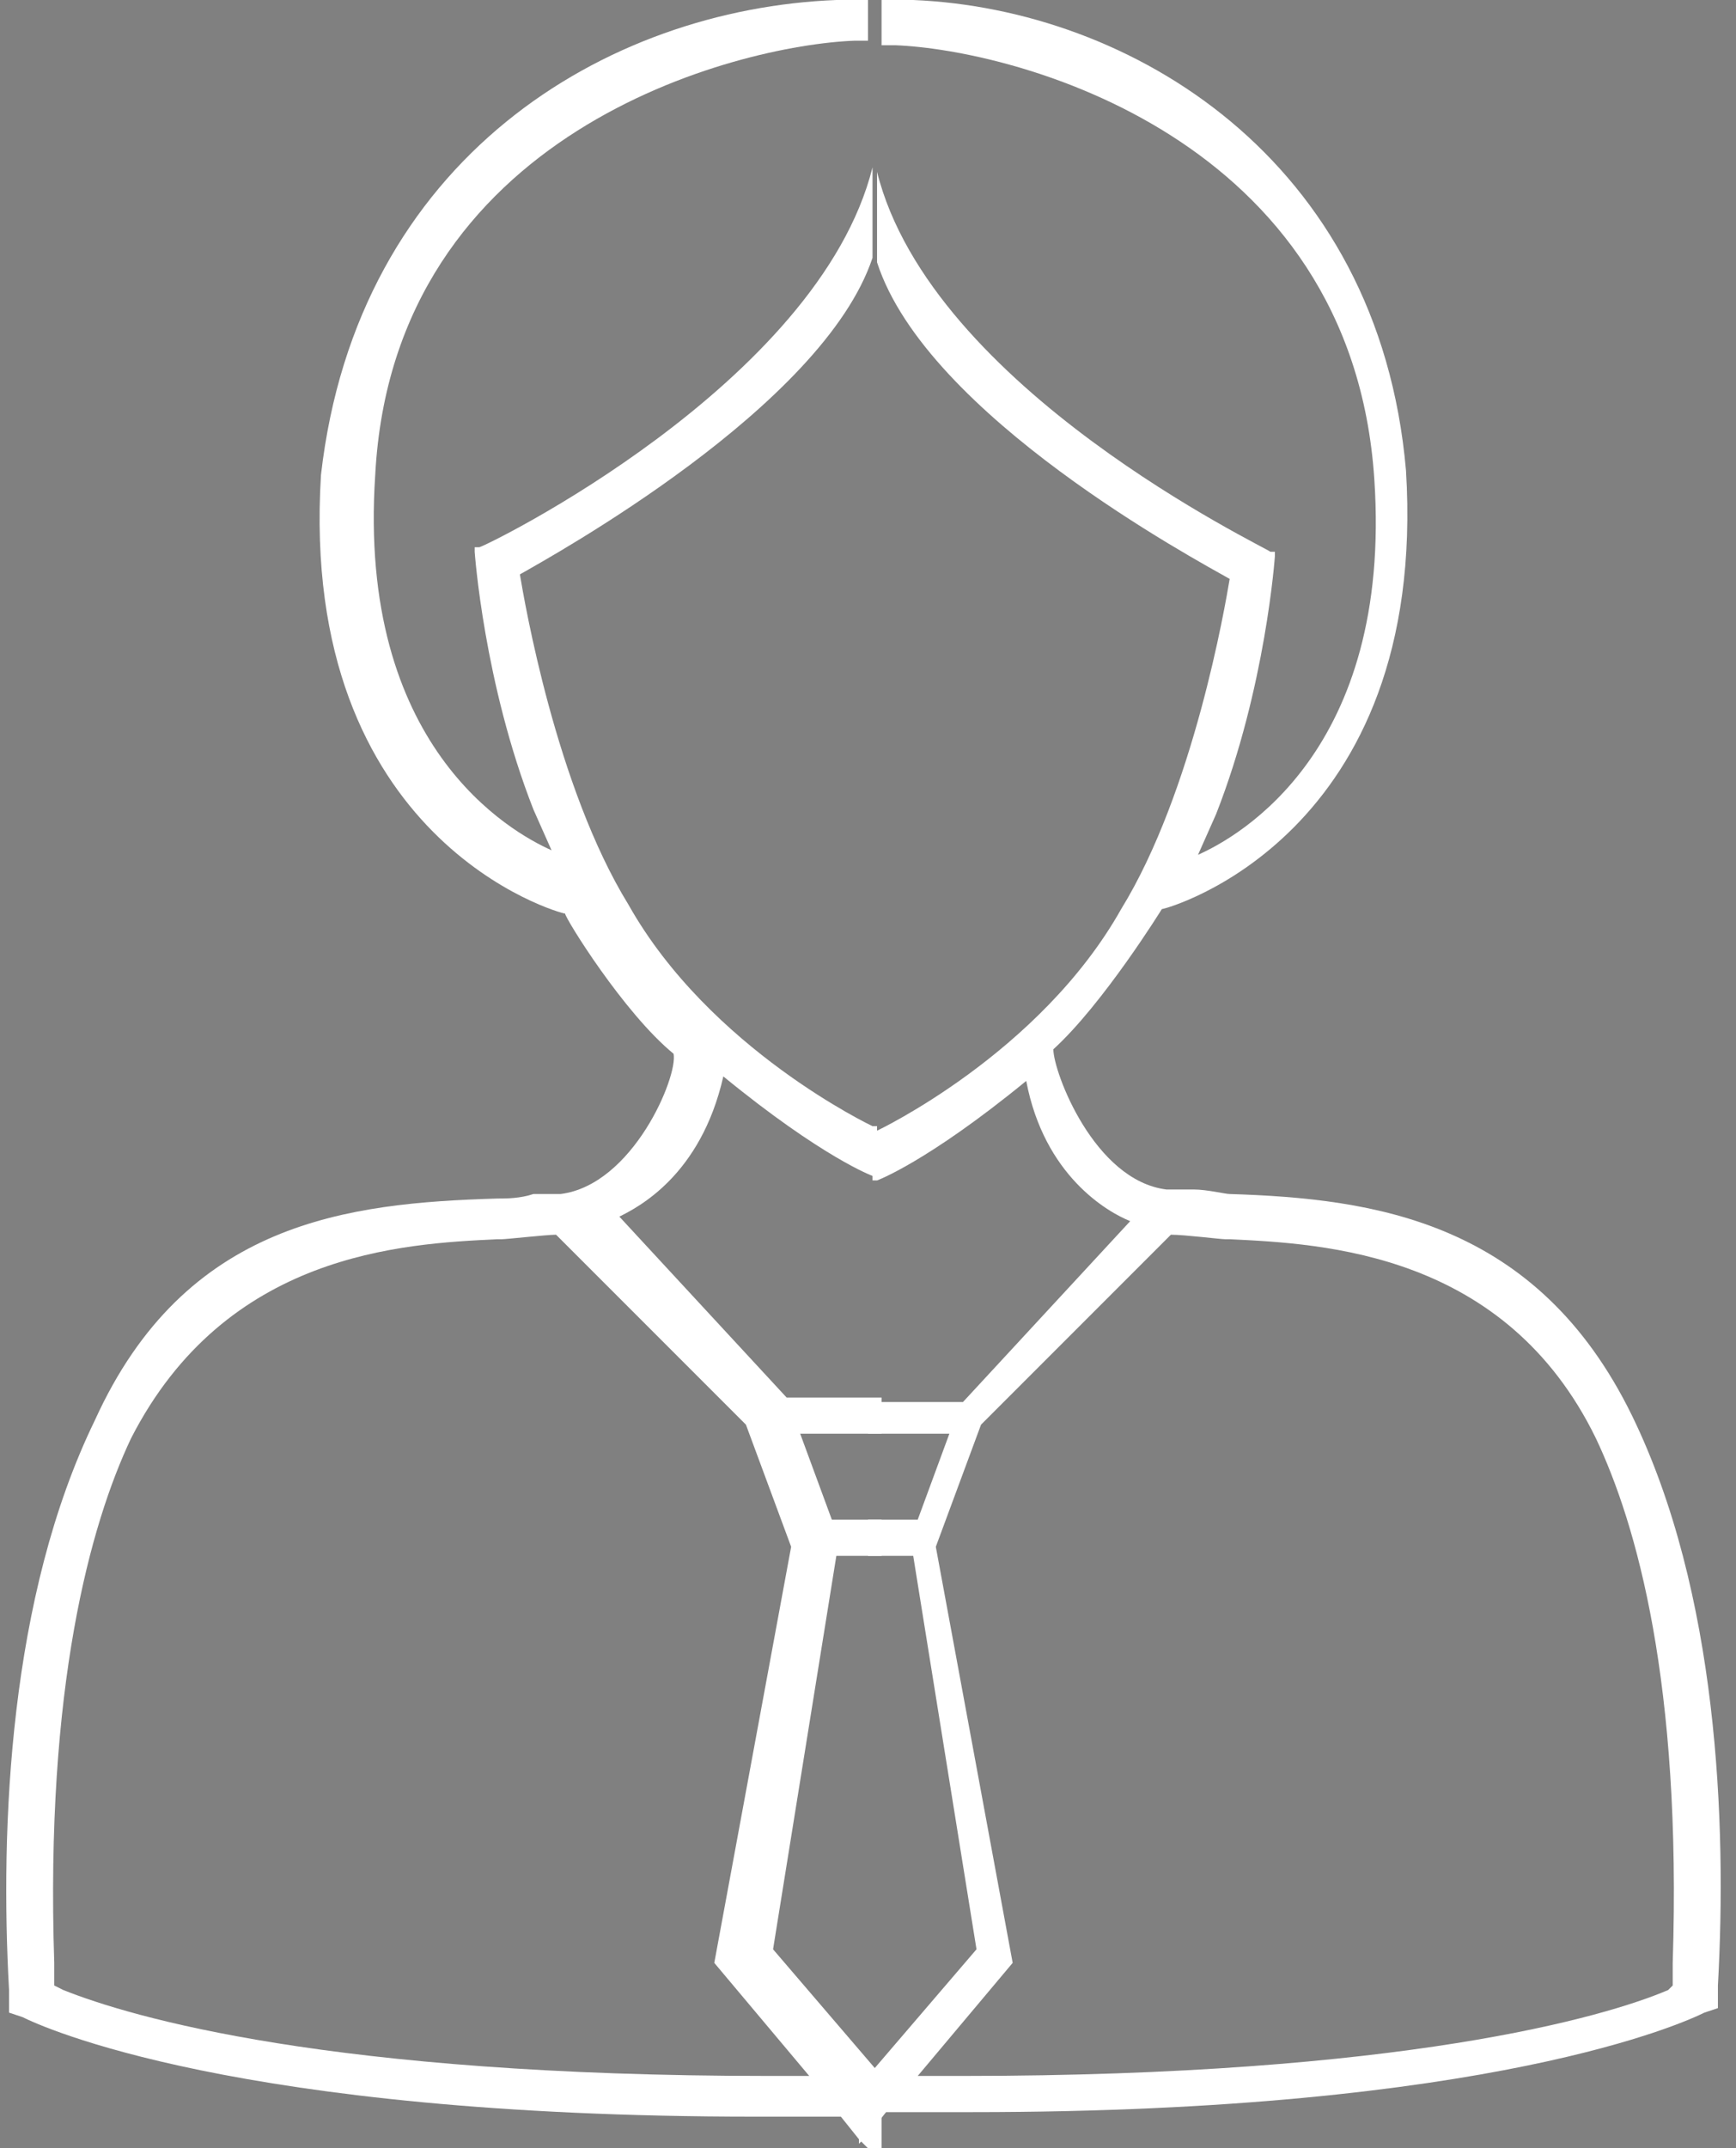
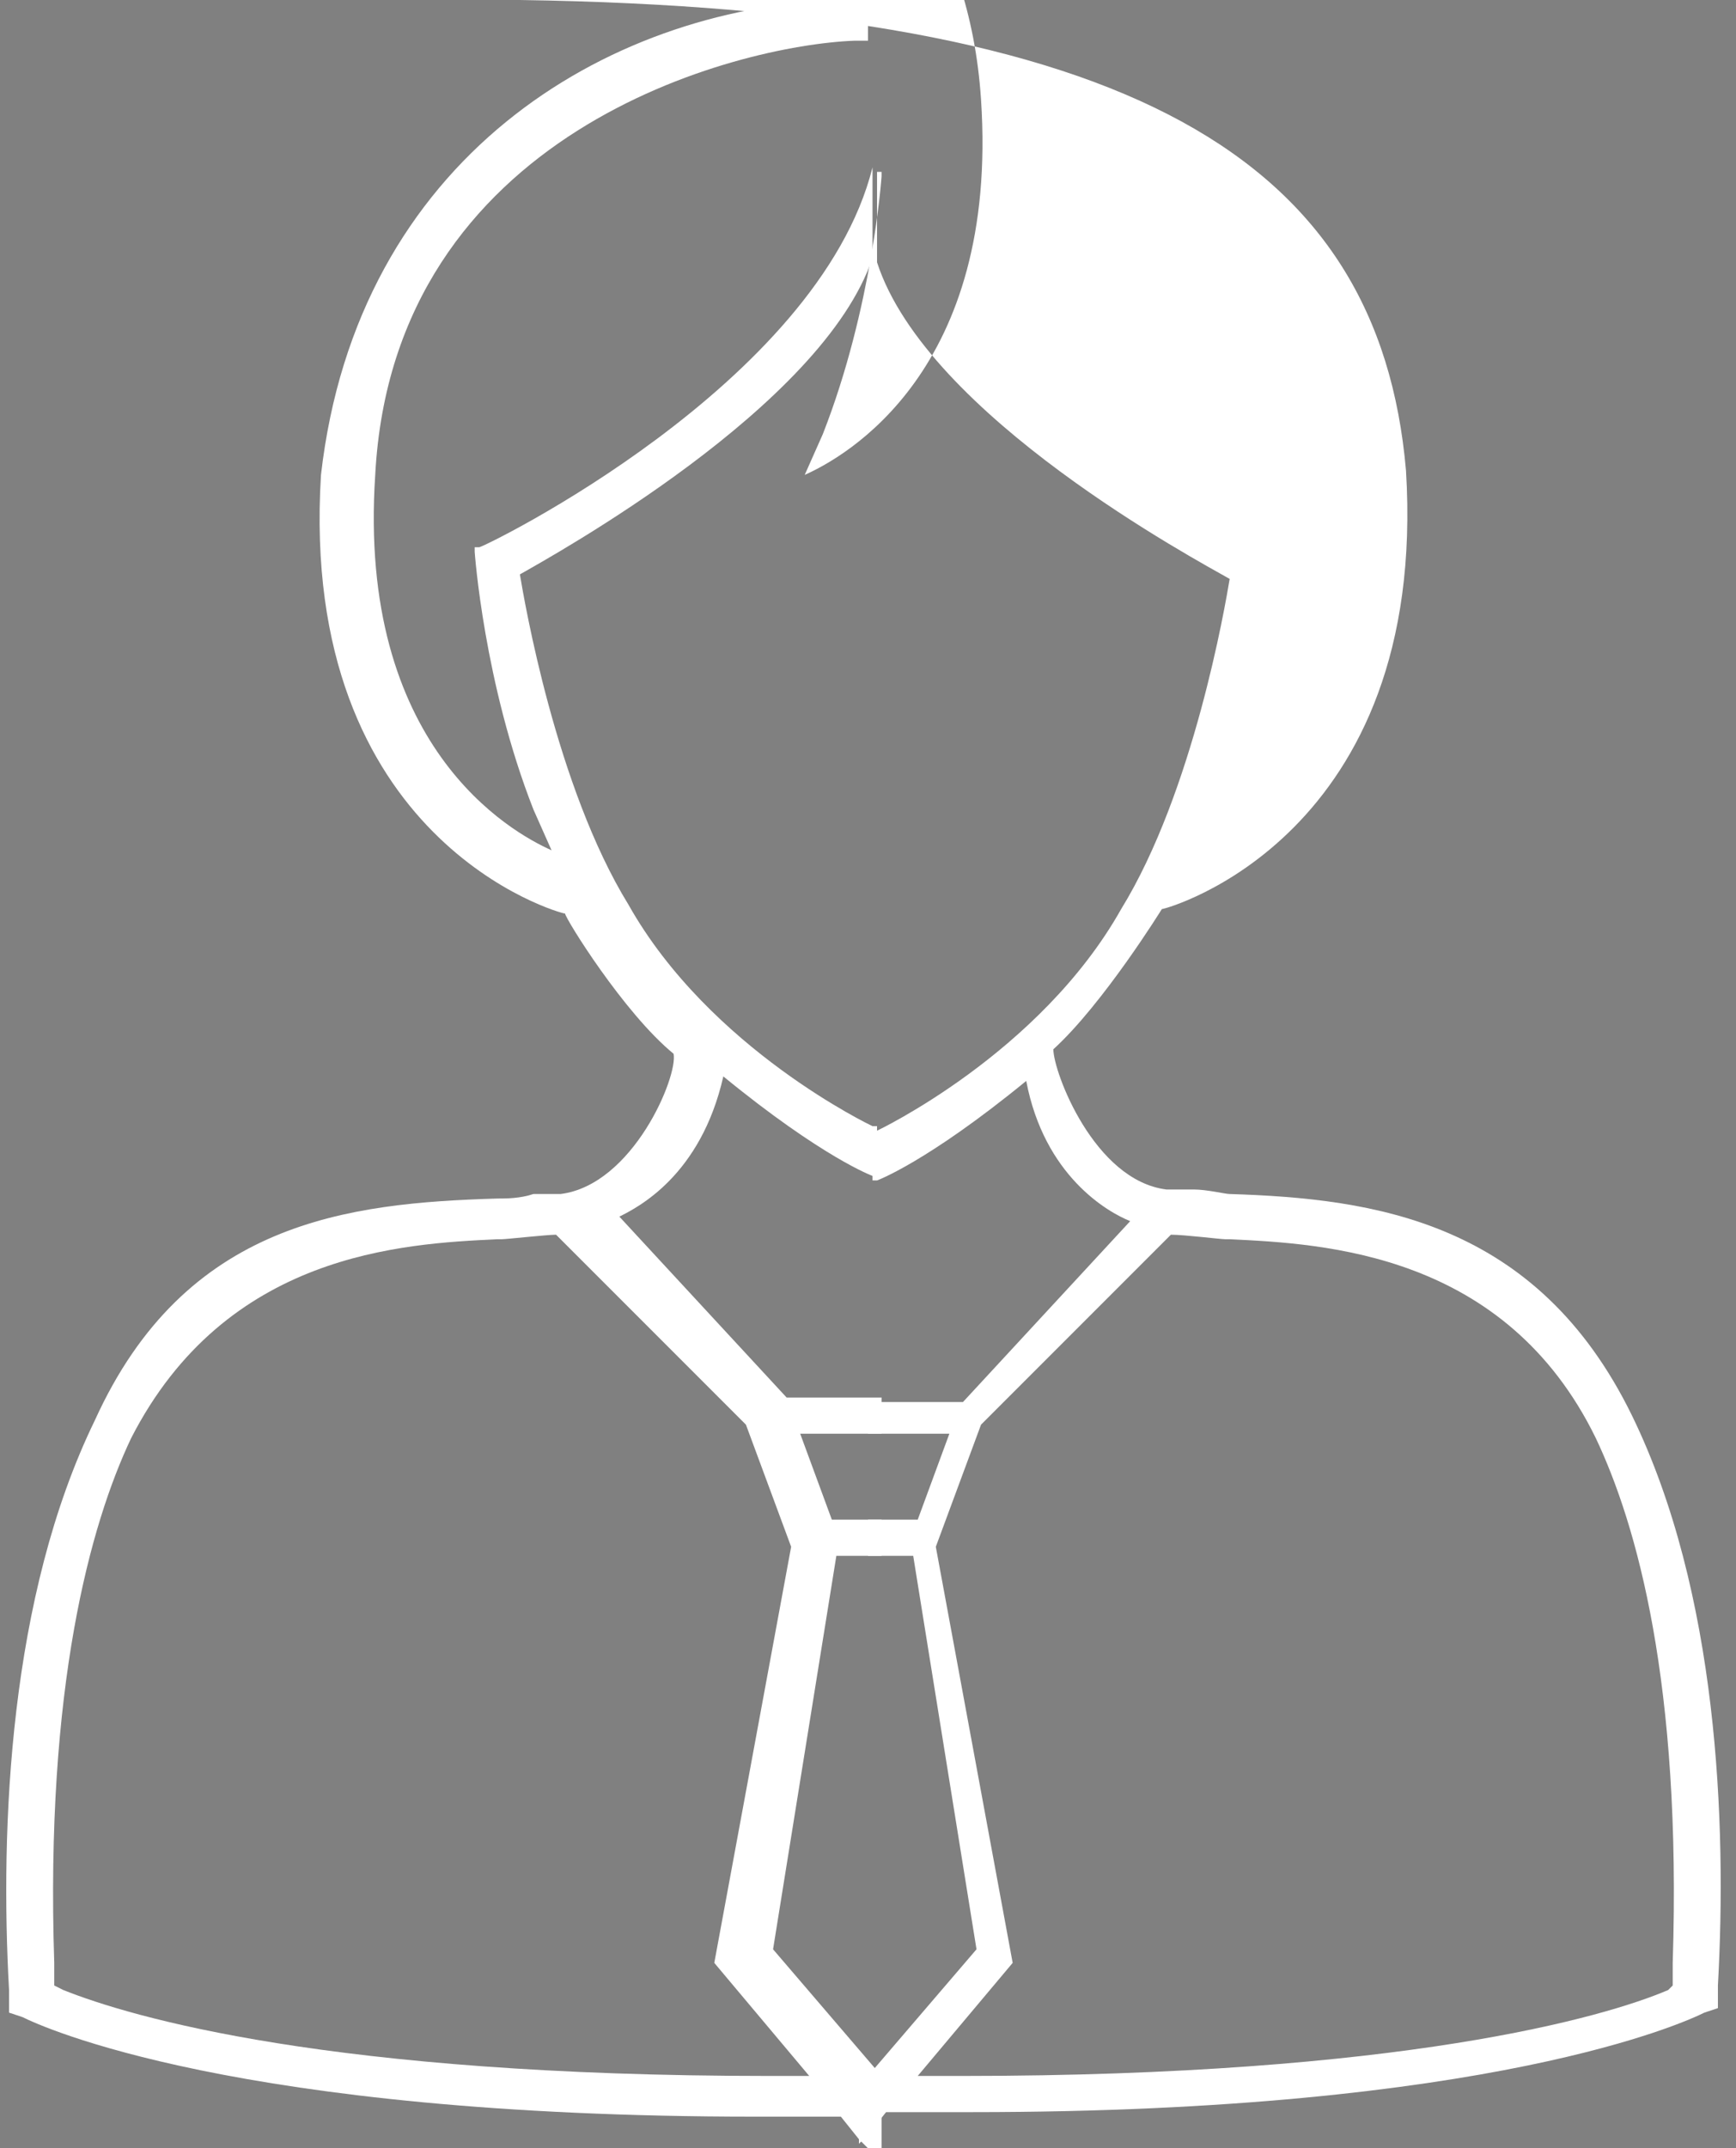
<svg xmlns="http://www.w3.org/2000/svg" version="1.1" id="pg-mba" x="0px" y="0px" viewBox="0 0 38.4 47.5" style="enable-background:new 0 0 38.4 47.5;" xml:space="preserve">
  <rect x="0" y="0" width="38.4" height="47.5" fill="#808080" stroke="none" />
  <style type="text/css">
	.st0{display:none;}
	.st1{display:inline;}
</style>
  <path d="M13.4,26.5" />
  <g class="st0">
    <g class="st1">
      <g>
-         <path fill="#fff" d="M17.1,34.1l-1.5-3H22c0,0-1.1,2.7-1.3,3c0.2,1,1.7,9.3,1.7,9.3l-3.5,4.2l-3.6-4.2L17.1,34.1z M17.6,34.3l-1.5,8.8     l2.8,3.2l2.7-3.1l-1.4-8.9C20.2,34.3,17.6,34.3,17.6,34.3z M21.1,31.6h-4.6l1,2.1h2.8L21.1,31.6z" />
-       </g>
+         </g>
    </g>
    <path class="st1" d="M16.6,31.3l-0.2,0.1l-0.2,0.4l-4.5-4.6H11c-2.7,0.2-6.3,0.5-8.2,4.5c-2,4.1-1.9,9.7-1.7,12v0.2L1.4,44   c0.8,0.3,5.4,1.9,16.2,1.9l0.6,0.6h-1.3c-11.6,0-15.8-1.9-16.2-2.2l-0.2-0.1c0,0,0-0.1,0-0.2c-0.1-2.4-0.2-8.3,1.8-12.6   c2.1-4.4,5.9-4.7,8.7-4.8h0.2c0.2,0,1.1-0.1,1.2-0.1c1.9-0.2,2.3-1.9,2.7-3.4c-1.7-1.9-2.5-3.6-2.5-3.6c-3.6-1.3-5.4-4.6-4.9-9.2   C8.3,3.5,13.9,0.2,18.8,0h1.1C24.8,0.2,30.3,3.5,31,10.3c0.5,7.9-5.3,9.2-5.3,9.2s-1.3,2.6-2.4,3.5c-0.1,0.6,0.9,3.1,2.6,3.3   c0.2,0,1.1,0.1,1.4,0.1c3.2,0.1,6.8,0.6,8.8,4.9c2.1,4.4,2,10.3,1.9,12.6v0.2v0.2l-0.2,0.1c-0.4,0.2-4.7,2.2-16.2,2.2h-2.1l0.6-0.6   h1.2c9.3,0,13.9-1.2,15.7-1.9l0.2-0.1v-0.3c0-0.7,0.4-7.4-1.7-12c-2.1-4.3-6.2-4.4-8.3-4.5c-0.1,0-1.2-0.1-1.2-0.1l-4.7,4.7   L21,31.3l4.4-4.3c0,0-2.2-0.7-2.7-3.4c-2.3,1.9-3.3,2.3-3.3,2.3s-2.6-1.2-3.8-2.5c0,0.1-0.5,3.6-3,3.7   C12.5,27.1,16.6,31.3,16.6,31.3z M12,12.7c0,0-0.6,3.2,1.7,7.4s5.7,4.9,5.7,4.9s3.5-1.7,5.3-5c1.7-2.8,2.4-7.4,2.4-7.4   s-6.4-3.5-7.6-7C18.3,9.1,12,12.7,12,12.7z M19,0.7C15.6,0.8,9.1,3,8.3,10.4C8,14,9,16.7,11.3,18.3l1,0.7l-0.4-1.1   c-0.8-2.5-0.6-5.8-0.6-5.8s6.9-3.5,8.1-8.3c1.2,4.9,8.4,8.3,8.4,8.3s-0.2,2.9-1.3,5.7L26,18.9l1-0.6c1.7-1,3.6-3.2,3.2-7.9   C29.4,3,22.9,0.8,19.5,0.7H19z" />
  </g>
  <g>
    <g>
      <path fill="#fff" d="M19.2,47.5L19,47.3l-0.4-0.5h-1.9c-11.5,0-15.8-2-16.2-2.2l-0.3-0.1v-0.5c-0.2-3.6,0-8.7,1.9-12.6c2-4.4,5.6-4.8,8.9-4.9    c0.2,0,0.5,0,0.8-0.1c0.3,0,0.5,0,0.6,0c0,0,0,0,0,0c1.6-0.2,2.6-2.6,2.5-3.1c-1.1-0.9-2.4-3-2.4-3.1c-0.1,0-5.9-1.6-5.4-9.7    C7.9,3.5,13.4,0.2,18.5,0h0.7v0.9h-0.3C16.3,1,8.7,2.9,8.3,10.5c-0.4,6,3,7.9,3.9,8.3l-0.4-0.9c-1.1-2.8-1.3-5.7-1.3-5.7l0-0.1    l0.1,0c0.1,0,7.5-3.6,8.7-8.4l0,2c-1.1,3.3-7.1,6.6-7.8,7c0.1,0.6,0.8,4.7,2.4,7.3c1.8,3.2,5.4,4.9,5.4,4.9l0.1,0v1.1l-0.1,0    c0,0-1.1-0.4-3.3-2.2c-0.5,2.2-1.9,2.9-2.3,3.1l3.7,4h2.1v0.8h-1.8l0.7,1.9h1.1v0.8h-1l-1.4,8.7l2.4,2.8V47.5z M17.9,45.9    l-2.1-2.5l1.7-9.2l-1-2.7l-4.2-4.2c-0.2,0-1.1,0.1-1.2,0.1l-0.1,0c-2.1,0.1-6,0.3-8.1,4.4c-0.9,1.9-1.9,5.5-1.7,11.6l0,0.5L1.4,44    c1.5,0.6,5.9,1.9,15.6,1.9H17.9z" />
    </g>
    <g>
-       <path fill="#fff" d="M19.2,45.9l2.4-2.8l-1.4-8.7h-1v-0.8h1.1l0.7-1.9h-1.8V31h2.1l3.7-4c-0.5-0.2-1.9-1-2.3-3.1c-2.2,1.8-3.3,2.2-3.3,2.2    l-0.1,0V25l0.1,0c0,0,3.6-1.7,5.4-4.9c1.6-2.6,2.3-6.7,2.4-7.3c-0.7-0.4-6.7-3.6-7.8-7l0-2c1.2,4.8,8.6,8.3,8.7,8.4l0.1,0l0,0.1    c0,0-0.2,2.9-1.3,5.7l-0.4,0.9c0.9-0.4,4.3-2.3,3.9-8.3c-0.5-7.6-8-9.5-10.6-9.6h-0.3V0h0.7C25,0.2,30.5,3.5,31.1,10.4    c0.5,8.1-5.3,9.7-5.4,9.7c0,0-1.3,2.1-2.4,3.1c0,0.5,0.9,2.9,2.5,3.1c0,0,0,0,0,0c0.1,0,0.3,0,0.6,0c0.3,0,0.7,0.1,0.8,0.1    c3.2,0.1,6.8,0.6,8.9,4.9c1.9,3.9,2.1,9,1.9,12.6v0.5l-0.3,0.1c-0.4,0.2-4.7,2.2-16.2,2.2h-1.9l-0.4,0.5l-0.2,0.2V45.9z     M21.3,45.9c9.7,0,14.2-1.3,15.6-1.9l0.1-0.1l0-0.5c0.2-6.2-0.8-9.7-1.7-11.6c-2-4.1-6-4.3-8.1-4.4l-0.1,0c-0.1,0-0.9-0.1-1.2-0.1    l-4.2,4.2l-1,2.7l1.7,9.2l-2.1,2.5H21.3z" />
+       <path fill="#fff" d="M19.2,45.9l2.4-2.8l-1.4-8.7h-1v-0.8h1.1l0.7-1.9h-1.8V31h2.1l3.7-4c-0.5-0.2-1.9-1-2.3-3.1c-2.2,1.8-3.3,2.2-3.3,2.2    l-0.1,0V25l0.1,0c0,0,3.6-1.7,5.4-4.9c1.6-2.6,2.3-6.7,2.4-7.3c-0.7-0.4-6.7-3.6-7.8-7l0-2l0.1,0l0,0.1    c0,0-0.2,2.9-1.3,5.7l-0.4,0.9c0.9-0.4,4.3-2.3,3.9-8.3c-0.5-7.6-8-9.5-10.6-9.6h-0.3V0h0.7C25,0.2,30.5,3.5,31.1,10.4    c0.5,8.1-5.3,9.7-5.4,9.7c0,0-1.3,2.1-2.4,3.1c0,0.5,0.9,2.9,2.5,3.1c0,0,0,0,0,0c0.1,0,0.3,0,0.6,0c0.3,0,0.7,0.1,0.8,0.1    c3.2,0.1,6.8,0.6,8.9,4.9c1.9,3.9,2.1,9,1.9,12.6v0.5l-0.3,0.1c-0.4,0.2-4.7,2.2-16.2,2.2h-1.9l-0.4,0.5l-0.2,0.2V45.9z     M21.3,45.9c9.7,0,14.2-1.3,15.6-1.9l0.1-0.1l0-0.5c0.2-6.2-0.8-9.7-1.7-11.6c-2-4.1-6-4.3-8.1-4.4l-0.1,0c-0.1,0-0.9-0.1-1.2-0.1    l-4.2,4.2l-1,2.7l1.7,9.2l-2.1,2.5H21.3z" />
    </g>
  </g>
</svg>